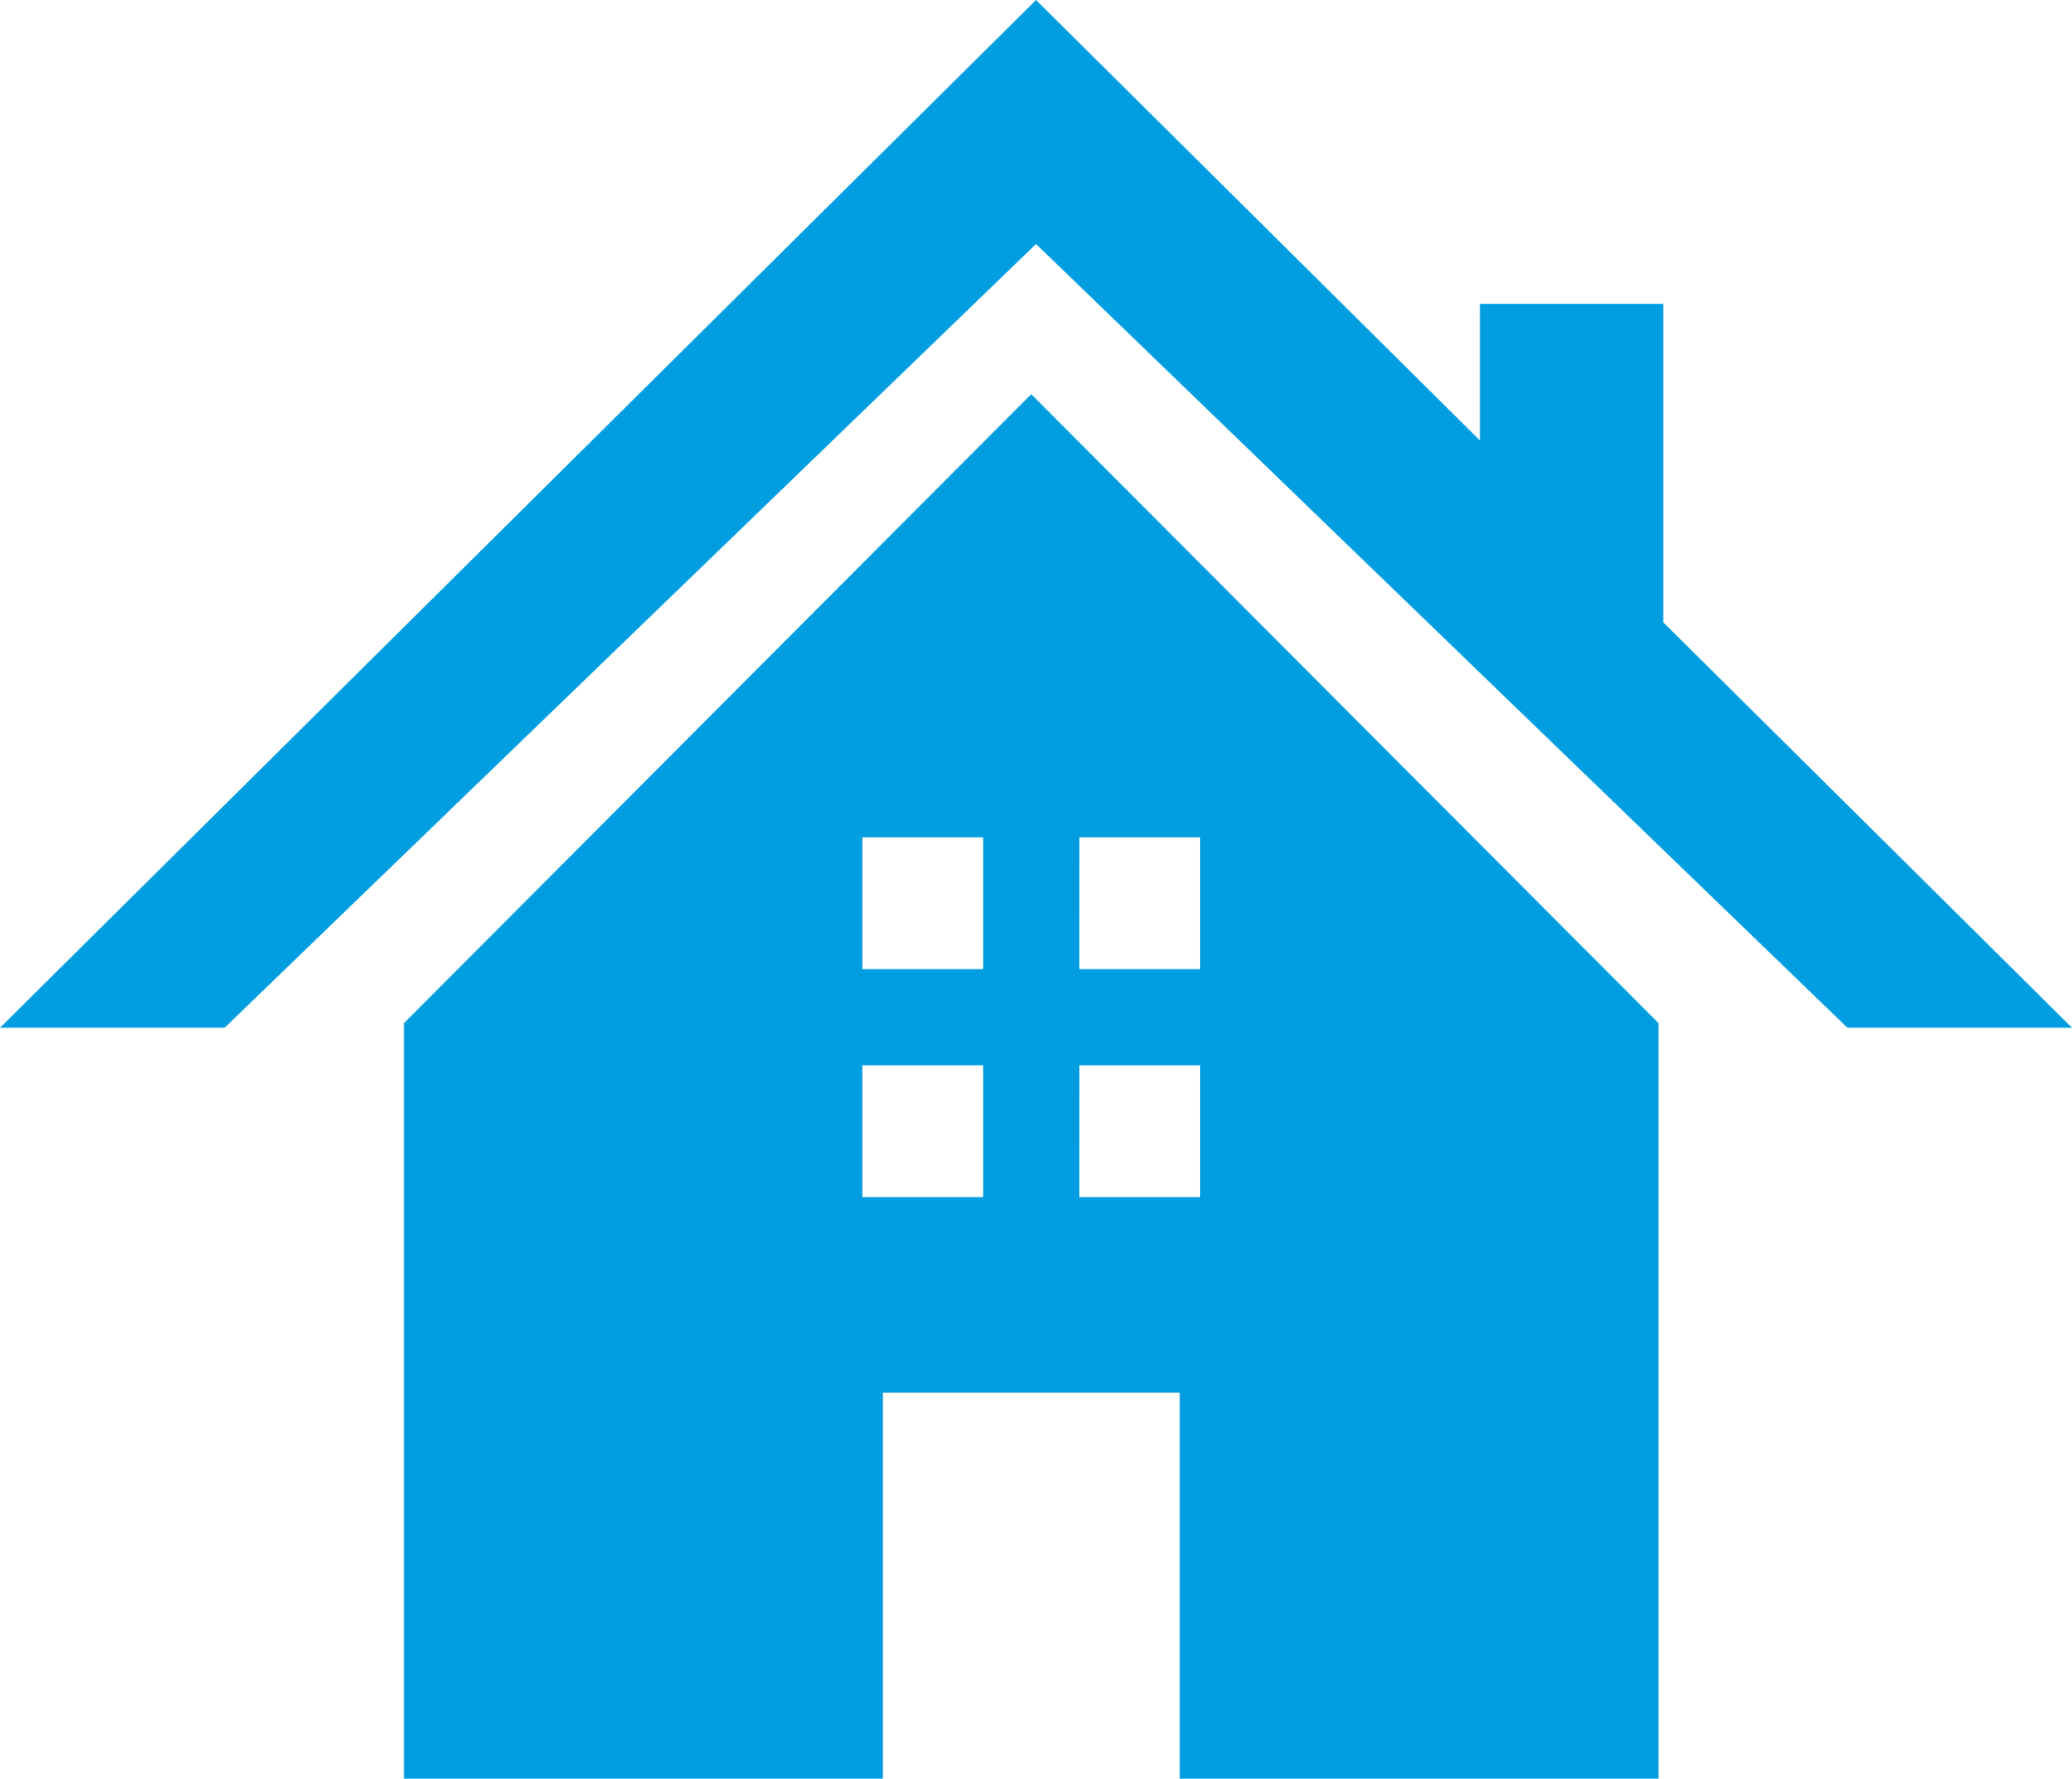
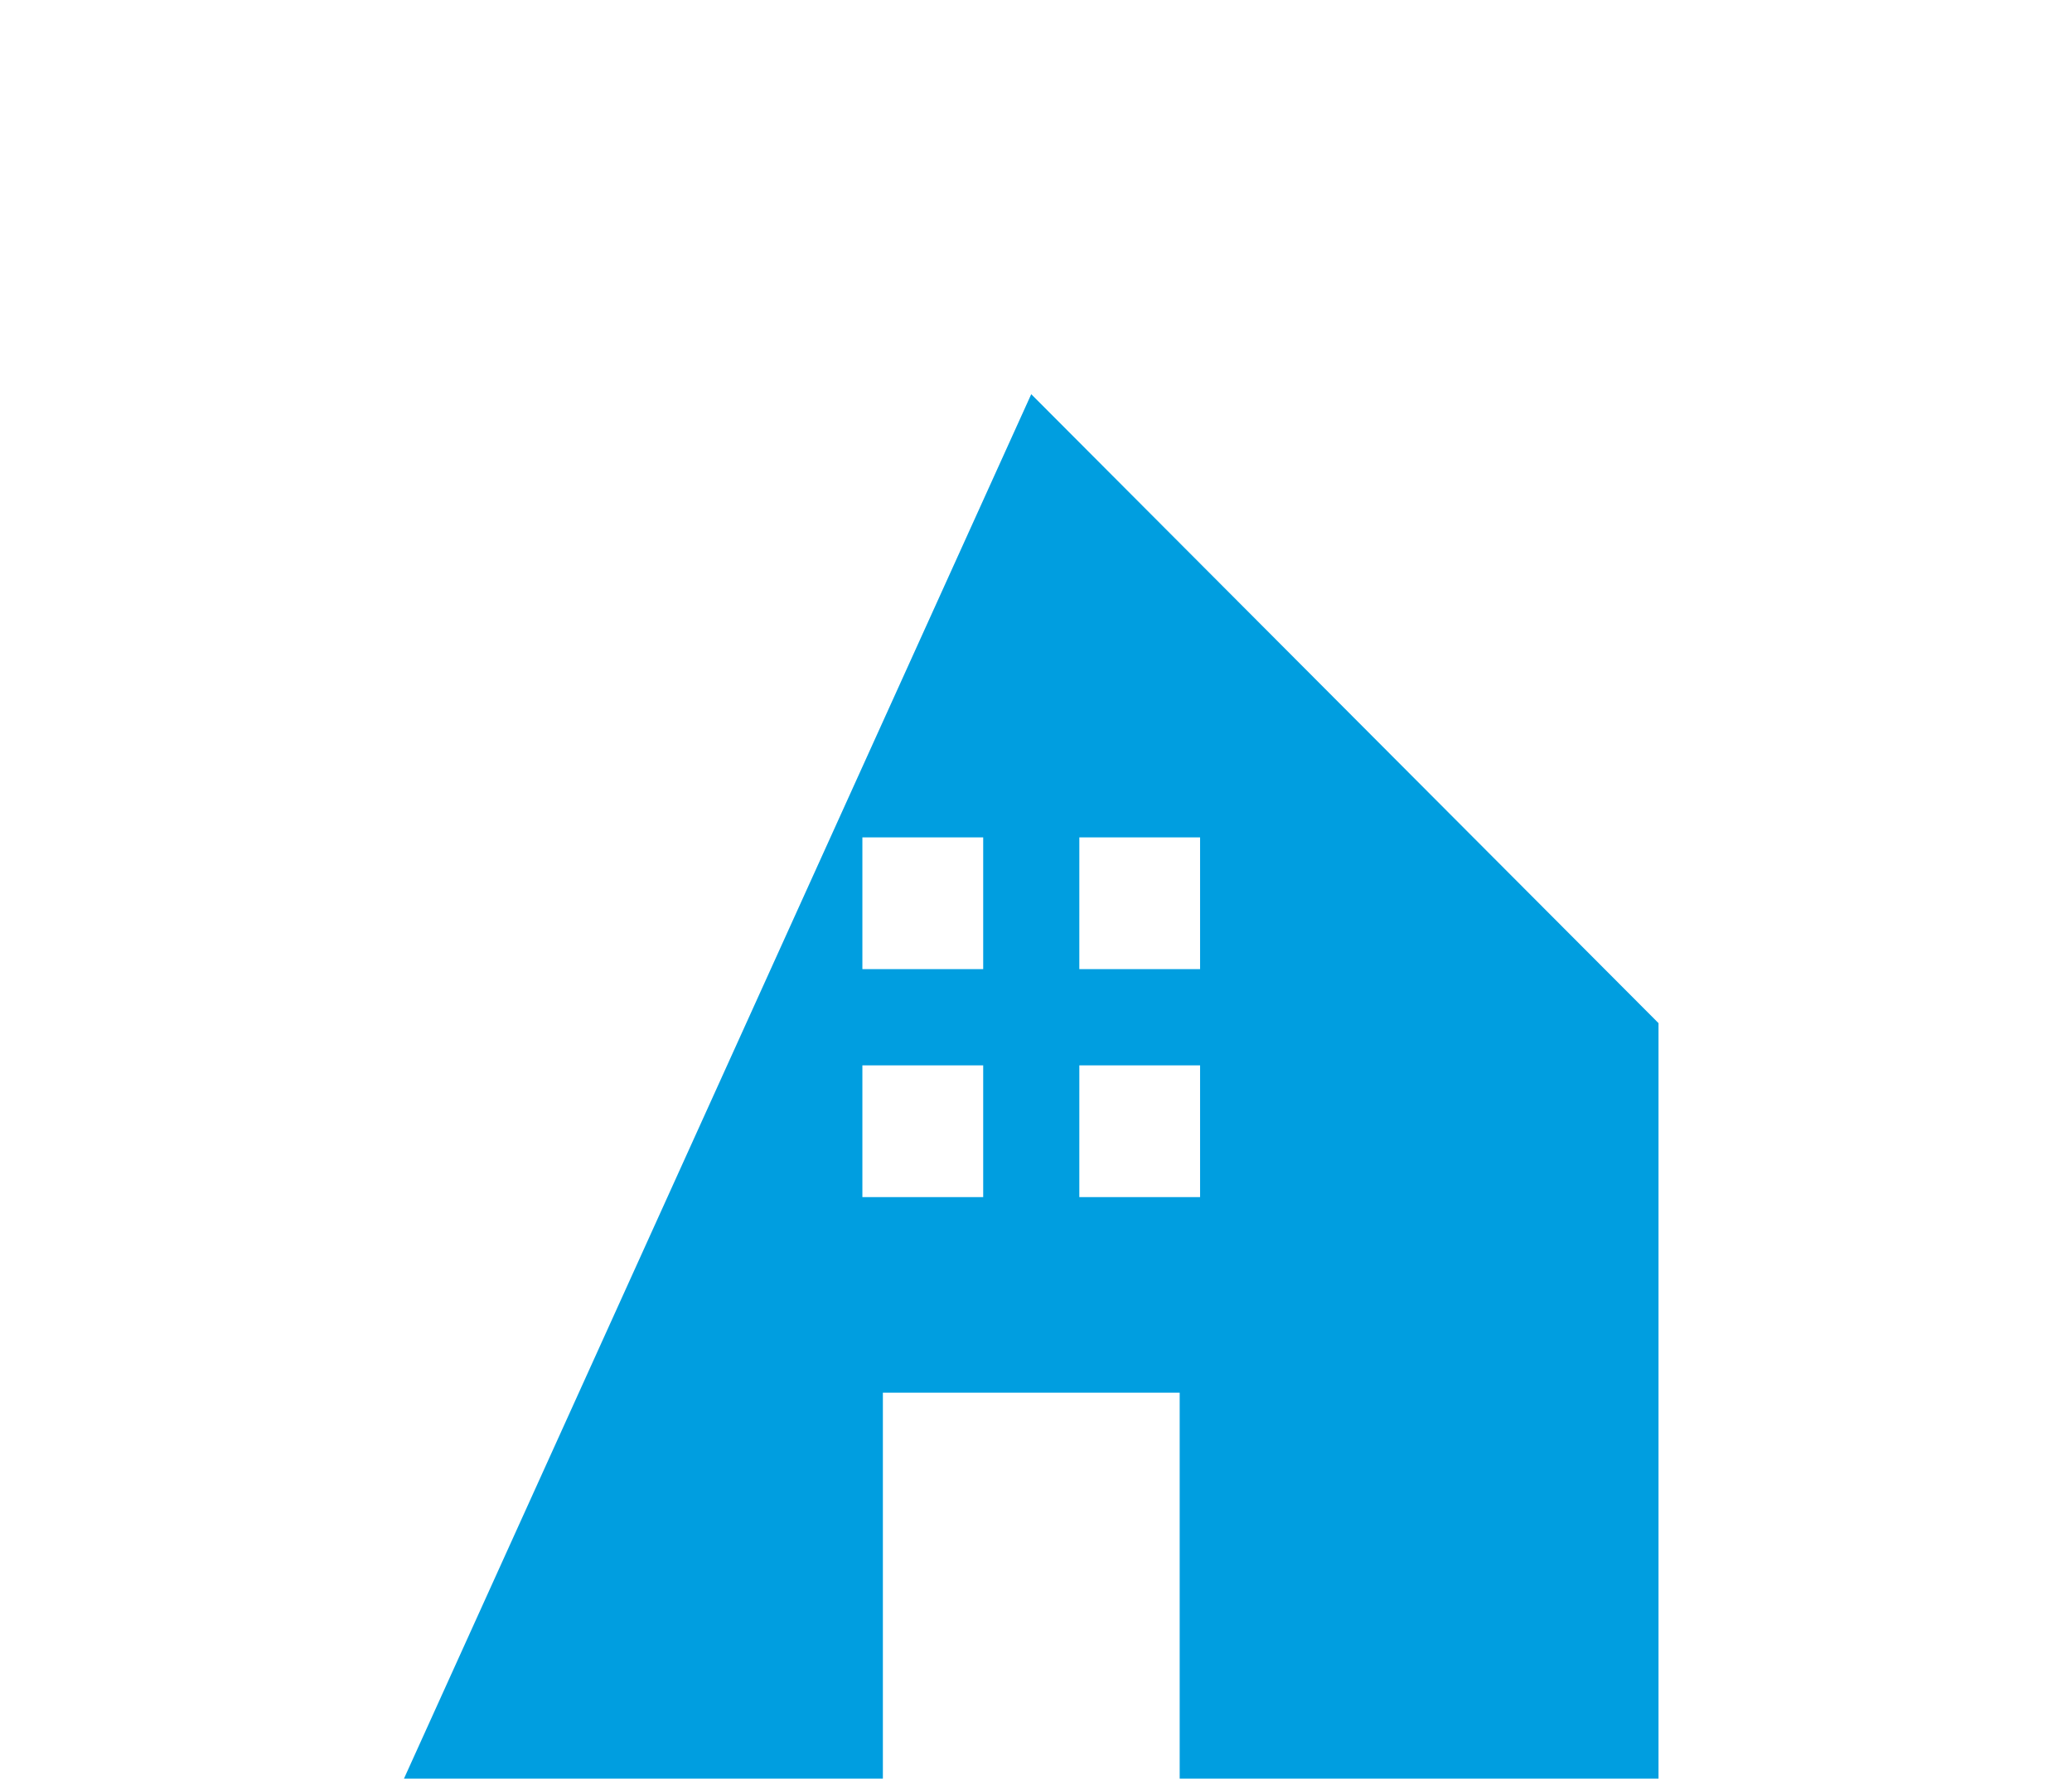
<svg xmlns="http://www.w3.org/2000/svg" width="112.837" height="96.884" viewBox="0 0 112.837 96.884">
  <g data-name="Group 481">
    <g data-name="Group 415">
-       <path data-name="Union 1" d="M107.387 55.983h-6.78L80.594 36.649 56.42 13.291 12.231 55.983H0l28.287-28.067L56.42 0l24.173 23.992v-7.443h9.985V33.9l22.259 22.083Z" fill="#009ee0" />
-     </g>
-     <path data-name="Path 2390" d="m56.159 21.472 34.16 34.259v41.152H64.243V75.861H48.08v21.022H22V55.731Zm2.619 43.735h6.576V58.03h-6.575Zm0-12.416h6.576v-7.177h-6.575ZM46.964 65.207h6.579V58.03h-6.579Zm0-12.416h6.579v-7.177h-6.579Z" fill="#009ee0" />
+       </g>
+     <path data-name="Path 2390" d="m56.159 21.472 34.16 34.259v41.152H64.243V75.861H48.08v21.022H22Zm2.619 43.735h6.576V58.03h-6.575Zm0-12.416h6.576v-7.177h-6.575ZM46.964 65.207h6.579V58.03h-6.579Zm0-12.416h6.579v-7.177h-6.579Z" fill="#009ee0" />
  </g>
</svg>